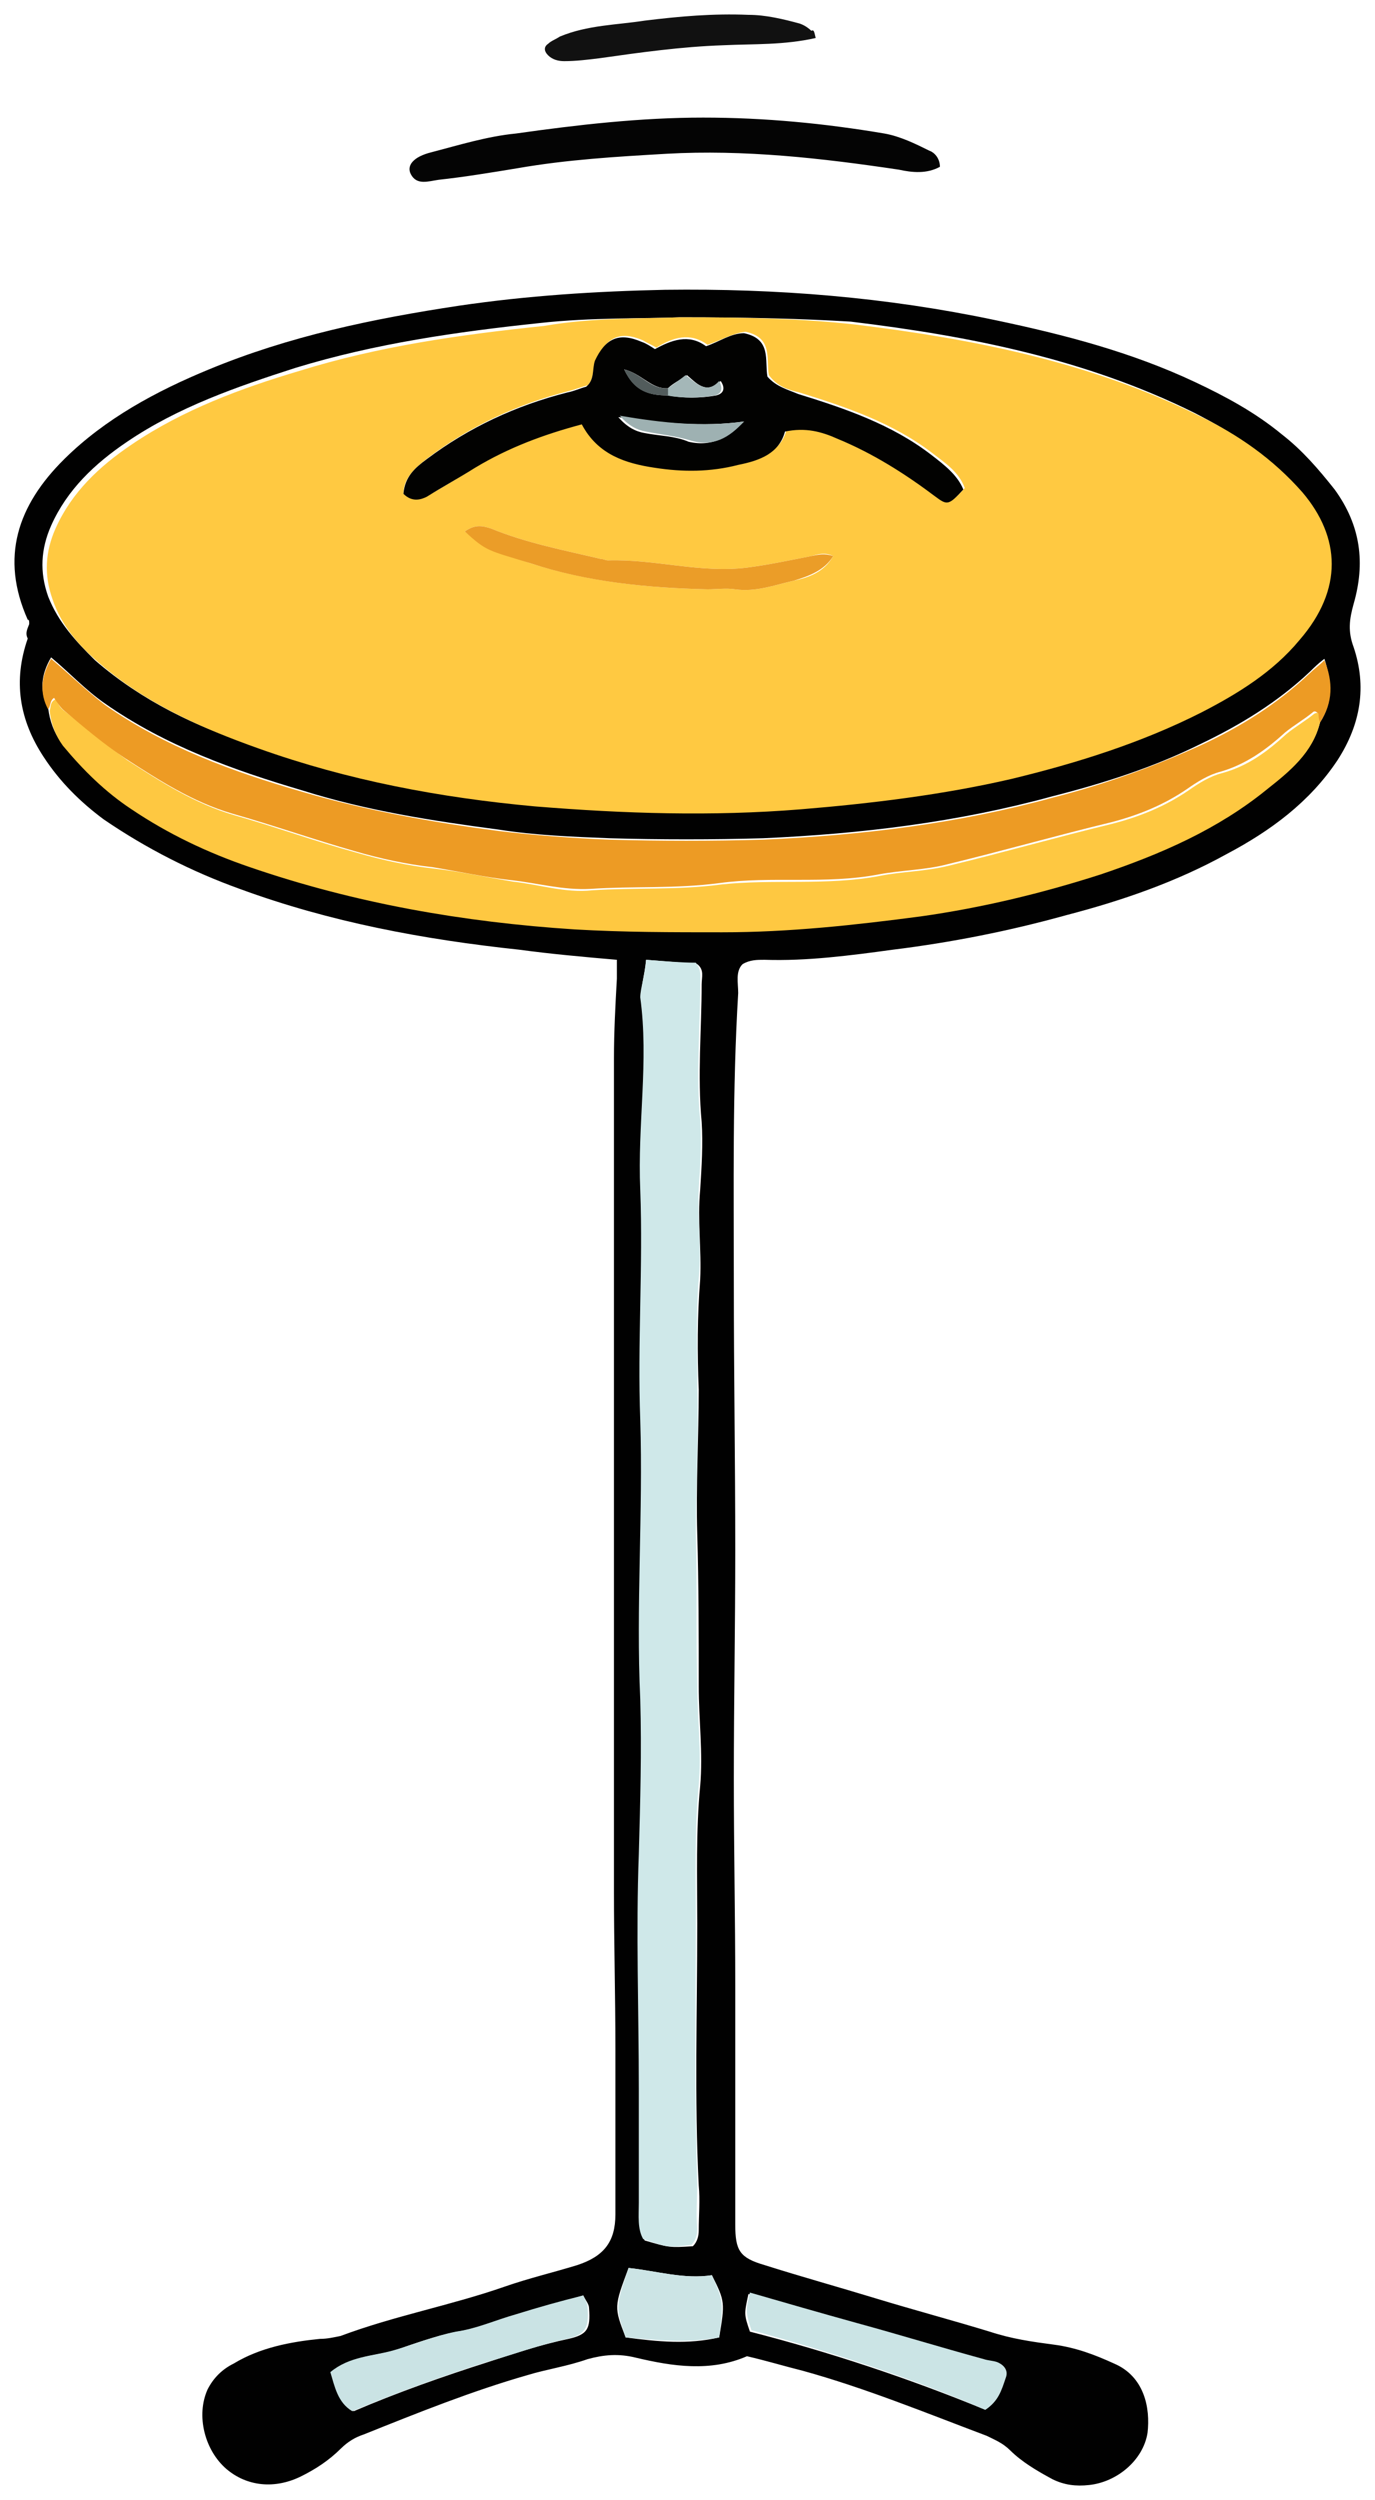
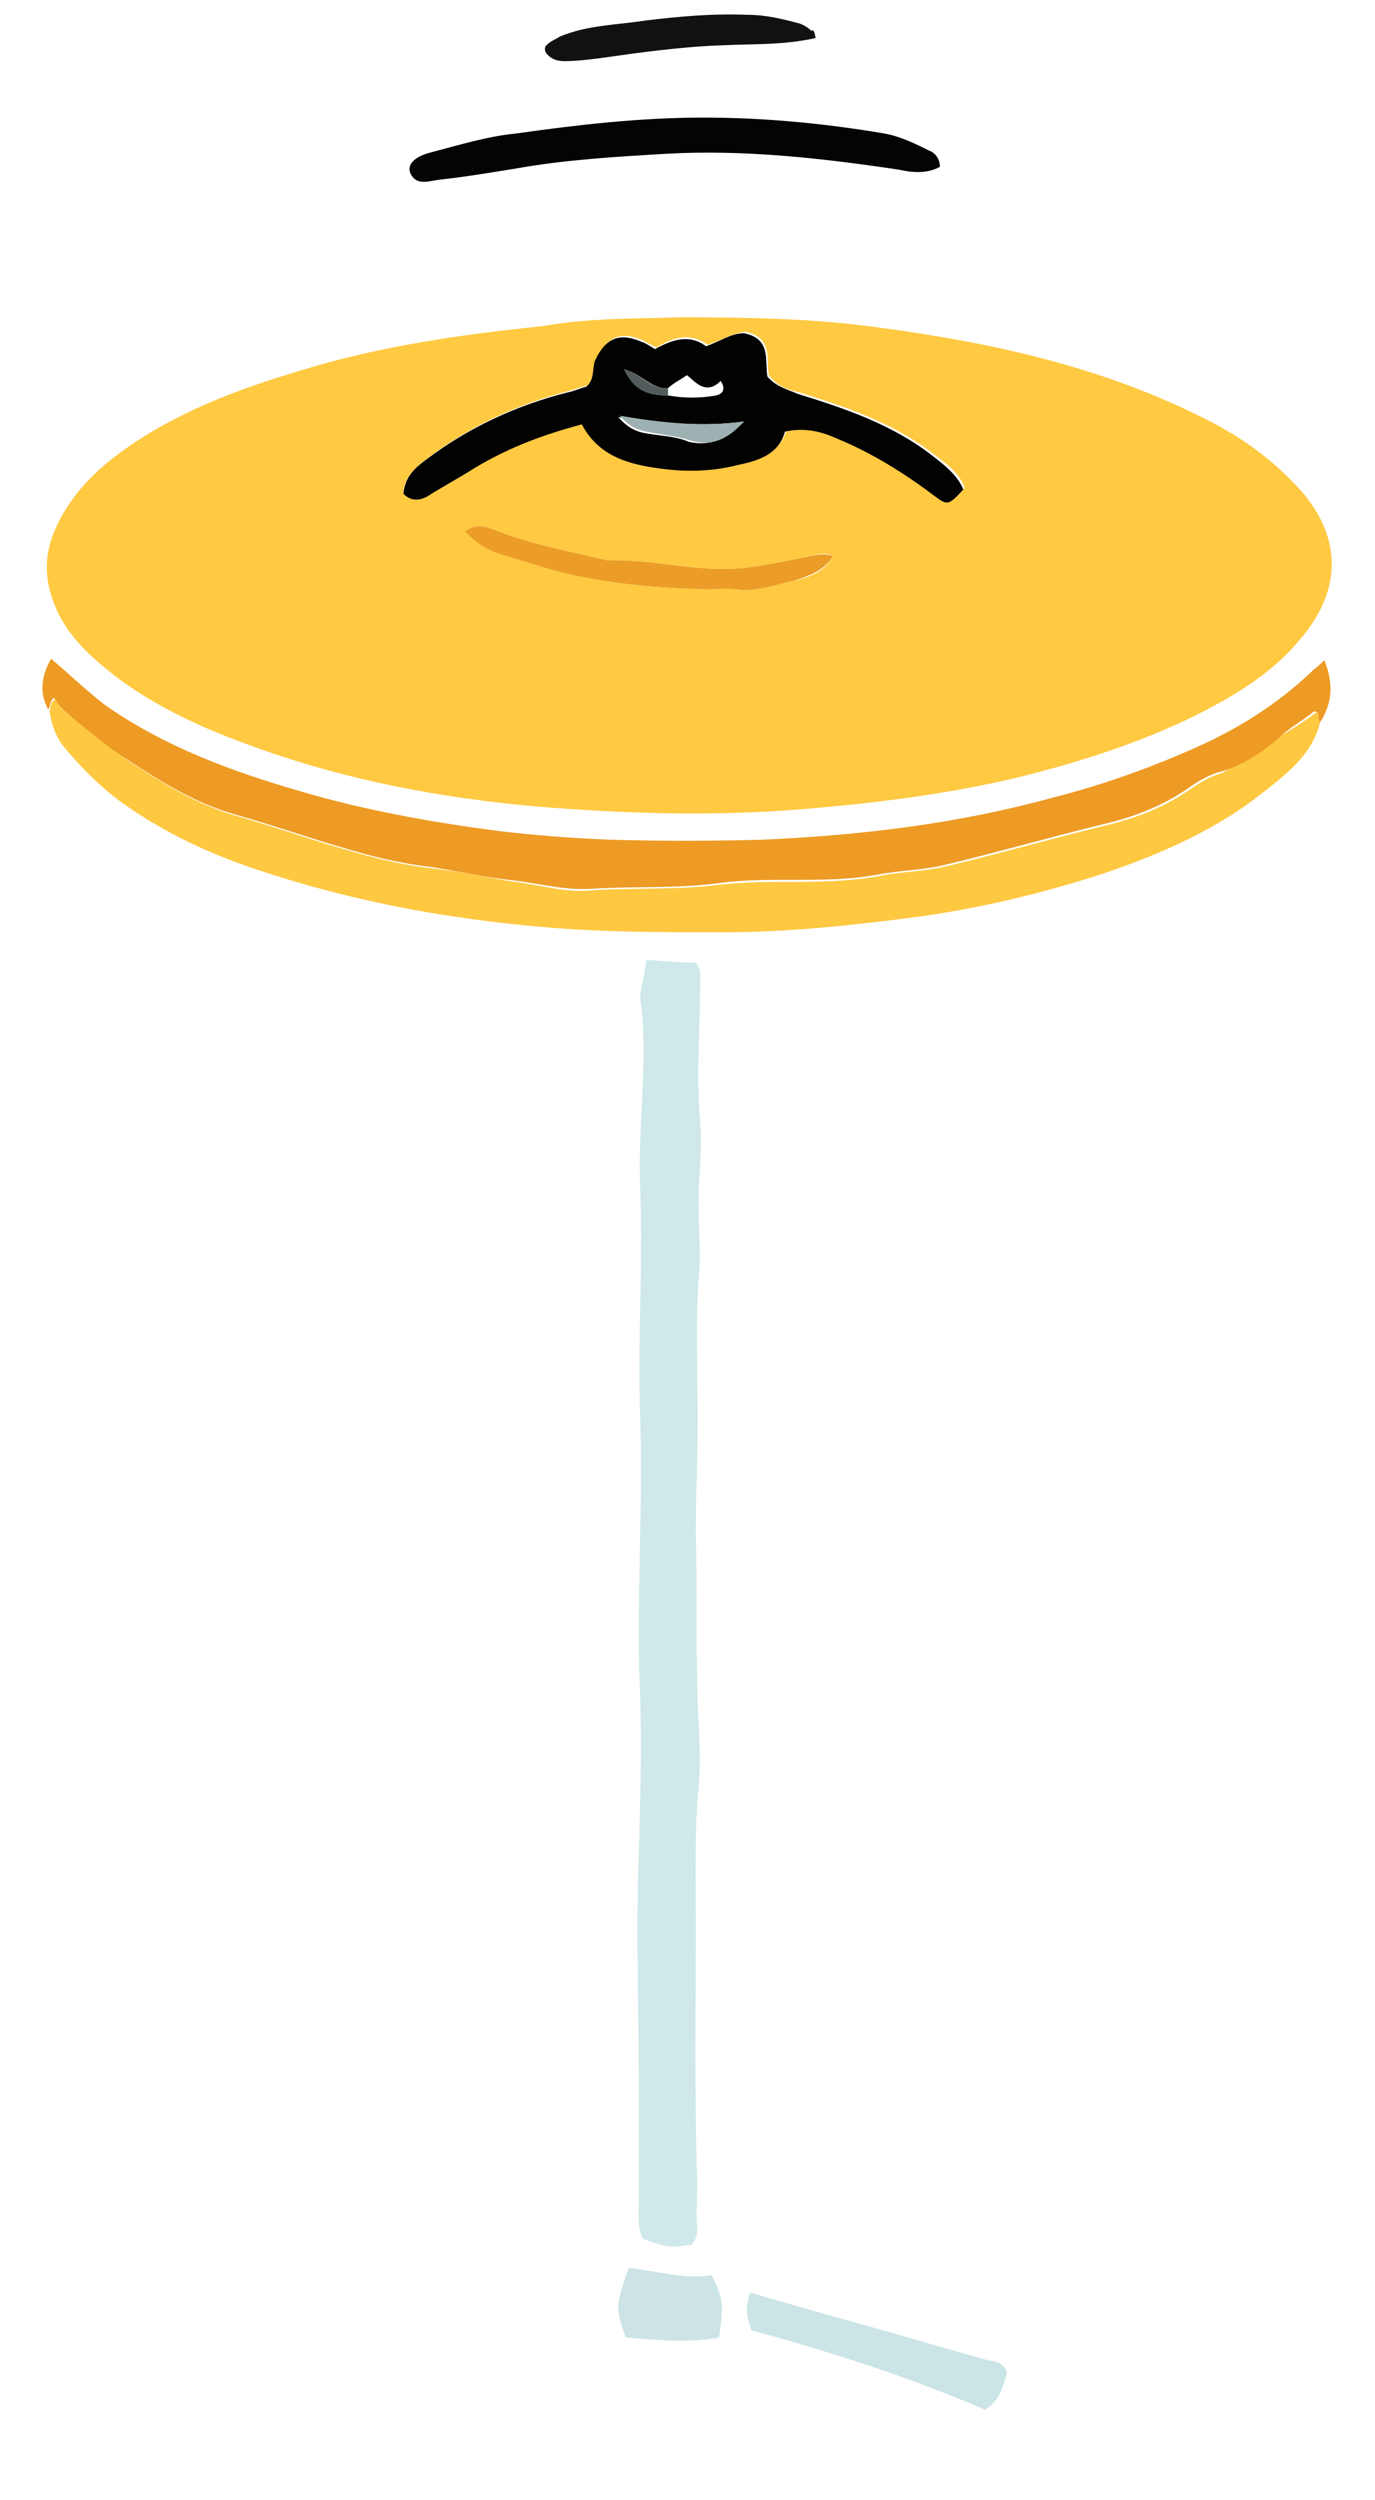
<svg xmlns="http://www.w3.org/2000/svg" width="47.535" height="86.381" viewBox="11.597 1.787 47.535 86.381" version="1.1" xml:space="preserve">
  <defs />
  <g>
    <title>drum-highhat-b</title>
    <desc>Created with Sketch.</desc>
    <g id="music" stroke="none" fill-rule="evenodd">
      <g id="drum-highhat-b" fill-rule="nonzero">
        <g id="hh_1">
          <g id="Group">
            <path d="M 44.091 7.55 C 43.637 7.8 43.131 7.75 42.676 7.65 C 39.998 7.25 37.319 6.95 34.641 7.1 C 32.923 7.2 31.204 7.3 29.486 7.6 C 28.576 7.75 27.667 7.9 26.757 8 C 26.403 8.05 25.999 8.2 25.797 7.8 C 25.645 7.5 25.898 7.2 26.504 7.05 C 27.465 6.8 28.425 6.5 29.436 6.4 C 31.558 6.1 33.731 5.85 35.904 5.85 C 38.027 5.85 40.099 6.05 42.171 6.4 C 42.727 6.5 43.232 6.75 43.738 7 C 43.889 7.05 44.091 7.25 44.091 7.55 Z " id="Shape" fill="#040404" stroke-width="1" />
            <path d="M 39.796 3.1 C 38.684 3.35 37.673 3.3 36.612 3.35 C 35.146 3.4 33.731 3.6 32.316 3.8 C 31.912 3.85 31.508 3.9 31.103 3.9 C 30.901 3.9 30.699 3.85 30.547 3.7 C 30.396 3.55 30.396 3.4 30.547 3.3 C 30.648 3.2 30.8 3.15 30.952 3.05 C 31.912 2.65 32.923 2.65 33.883 2.5 C 35.096 2.35 36.258 2.25 37.471 2.3 C 38.077 2.3 38.684 2.45 39.24 2.6 C 39.391 2.65 39.543 2.75 39.644 2.85 C 39.745 2.8 39.745 2.9 39.796 3.1 Z " id="Shape" fill="#111111" stroke-width="1" />
          </g>
          <g id="Group">
-             <path d="M 12.607 23.35 C 12.607 23.25 12.607 23.2 12.556 23.2 C 11.596 21.05 12.202 19.25 13.819 17.65 C 15.234 16.25 17.003 15.3 18.823 14.55 C 21.602 13.4 24.483 12.8 27.465 12.35 C 29.84 12 32.215 11.85 34.59 11.8 C 38.431 11.75 42.221 12.05 46.012 12.85 C 48.387 13.35 50.712 13.95 52.935 15 C 53.997 15.5 55.008 16.05 55.917 16.8 C 56.625 17.35 57.181 18 57.737 18.7 C 58.646 19.95 58.798 21.25 58.394 22.65 C 58.242 23.2 58.191 23.6 58.394 24.15 C 58.848 25.5 58.646 26.8 57.838 28.05 C 56.877 29.5 55.513 30.5 53.997 31.3 C 52.279 32.25 50.409 32.9 48.488 33.4 C 46.517 33.95 44.496 34.35 42.474 34.6 C 41.009 34.8 39.492 35 38.027 34.95 C 37.774 34.95 37.522 34.95 37.269 35.1 C 37.016 35.35 37.117 35.75 37.117 36.1 C 36.915 39.45 36.966 42.8 36.966 46.15 C 36.966 49.2 37.016 52.3 37.016 55.35 C 37.016 58 36.966 60.6 36.966 63.25 C 36.966 65.65 37.016 68.05 37.016 70.4 C 37.016 73.05 37.016 75.65 37.016 78.3 C 37.016 78.4 37.016 78.55 37.016 78.65 C 37.016 79.55 37.168 79.8 38.027 80.05 C 39.29 80.45 40.554 80.8 41.868 81.2 C 43.182 81.6 44.496 81.95 45.81 82.35 C 46.568 82.6 47.275 82.7 48.033 82.8 C 48.791 82.9 49.448 83.15 50.105 83.45 C 51.167 83.9 51.369 85 51.268 85.85 C 51.116 86.8 50.206 87.55 49.246 87.65 C 48.791 87.7 48.387 87.65 47.983 87.45 C 47.427 87.15 46.922 86.85 46.517 86.45 C 46.264 86.2 46.012 86.1 45.709 85.95 C 43.586 85.15 41.514 84.3 39.341 83.7 C 38.734 83.55 38.077 83.35 37.42 83.2 C 36.157 83.75 34.843 83.55 33.58 83.25 C 32.973 83.1 32.468 83.15 31.912 83.3 C 31.204 83.55 30.497 83.65 29.84 83.85 C 27.919 84.4 26.049 85.15 24.18 85.9 C 23.876 86 23.624 86.15 23.371 86.4 C 22.967 86.8 22.512 87.1 22.006 87.35 C 21.097 87.8 20.137 87.7 19.429 87.1 C 18.671 86.45 18.368 85.25 18.772 84.35 C 18.974 83.95 19.277 83.65 19.682 83.45 C 20.591 82.9 21.653 82.7 22.663 82.6 C 22.916 82.6 23.118 82.55 23.371 82.5 C 25.241 81.8 27.161 81.45 29.031 80.8 C 29.89 80.5 30.75 80.3 31.558 80.05 C 32.468 79.75 32.872 79.25 32.872 78.3 C 32.872 76.4 32.872 74.45 32.872 72.55 C 32.872 70.75 32.822 68.95 32.822 67.15 C 32.822 62.65 32.822 58.15 32.822 53.65 C 32.822 50.8 32.822 48 32.822 45.15 C 32.822 42.9 32.822 40.6 32.822 38.35 C 32.822 37.45 32.872 36.5 32.923 35.6 C 32.923 35.4 32.923 35.2 32.923 34.95 C 31.76 34.85 30.648 34.75 29.537 34.6 C 26.252 34.25 23.017 33.65 19.884 32.5 C 18.216 31.9 16.649 31.1 15.184 30.1 C 14.375 29.5 13.668 28.8 13.112 27.95 C 12.253 26.65 12.05 25.3 12.556 23.85 C 12.455 23.65 12.556 23.5 12.607 23.35 Z M 57.231 26.75 C 57.686 26.05 57.636 25.35 57.383 24.55 C 57.181 24.7 57.029 24.85 56.877 25 C 55.766 26.05 54.452 26.85 53.087 27.5 C 51.47 28.3 49.752 28.85 47.983 29.3 C 44.698 30.2 41.362 30.6 37.976 30.75 C 36.208 30.8 34.439 30.8 32.67 30.75 C 31.407 30.7 30.093 30.65 28.829 30.45 C 26.555 30.15 24.281 29.8 22.057 29.1 C 19.682 28.4 17.306 27.55 15.234 26.1 C 14.577 25.65 14.021 25.05 13.364 24.5 C 13.011 25.1 12.96 25.65 13.263 26.25 C 13.314 26.7 13.466 27.1 13.718 27.45 C 14.375 28.3 15.184 29.05 16.093 29.65 C 17.407 30.5 18.772 31.15 20.187 31.65 C 23.826 32.9 27.566 33.6 31.407 33.8 C 33.074 33.9 34.792 33.9 36.511 33.9 C 38.836 33.9 41.11 33.7 43.384 33.35 C 45.507 33.05 47.578 32.6 49.6 31.9 C 51.672 31.2 53.643 30.35 55.361 28.95 C 56.22 28.45 56.978 27.75 57.231 26.75 Z M 35.096 12.75 C 33.883 12.8 32.063 12.75 30.244 12.95 C 27.414 13.25 24.584 13.65 21.804 14.5 C 19.783 15.15 17.761 15.85 15.992 17.05 C 14.881 17.8 13.92 18.7 13.364 19.95 C 13.011 20.75 12.96 21.55 13.263 22.4 C 13.617 23.3 14.224 23.95 14.881 24.6 C 16.498 26 18.368 26.9 20.389 27.55 C 23.472 28.6 26.706 29.25 29.941 29.55 C 33.024 29.85 36.056 29.9 39.139 29.65 C 41.615 29.45 44.041 29.15 46.416 28.6 C 48.69 28.1 50.914 27.4 52.986 26.3 C 54.249 25.65 55.462 24.9 56.372 23.8 C 57.888 22.05 57.787 20.25 56.473 18.7 C 55.513 17.55 54.249 16.75 52.885 16.05 C 49.145 14.2 45.153 13.4 41.009 12.9 C 39.341 12.8 37.572 12.75 35.096 12.75 Z M 33.933 34.95 C 33.883 35.5 33.731 35.9 33.782 36.3 C 34.085 38.5 33.681 40.75 33.782 42.95 C 33.883 45.6 33.681 48.25 33.782 50.9 C 33.883 54.1 33.681 57.35 33.782 60.55 C 33.832 62.3 33.782 64.1 33.731 65.9 C 33.63 68.6 33.731 71.3 33.731 74 C 33.731 75.3 33.731 76.6 33.731 77.95 C 33.731 78.4 33.681 78.8 33.883 79.2 C 34.742 79.45 34.742 79.45 35.55 79.4 C 35.702 79.25 35.753 79.05 35.753 78.85 C 35.753 78.35 35.803 77.8 35.753 77.3 C 35.601 74.3 35.702 71.3 35.702 68.25 C 35.702 66.65 35.652 65.05 35.803 63.5 C 35.904 62.35 35.753 61.2 35.753 60.05 C 35.753 58.3 35.753 56.55 35.702 54.8 C 35.652 53.15 35.753 51.45 35.753 49.8 C 35.702 48.55 35.702 47.25 35.803 46 C 35.854 44.95 35.702 43.95 35.803 42.9 C 35.854 42.1 35.904 41.3 35.854 40.55 C 35.702 38.95 35.854 37.35 35.854 35.8 C 35.854 35.55 35.955 35.3 35.702 35.1 C 35.146 35.05 34.59 35 33.933 34.95 Z M 45.658 85.05 C 46.113 84.75 46.214 84.35 46.315 84 C 46.366 83.75 46.264 83.55 46.012 83.45 C 45.86 83.4 45.709 83.35 45.557 83.35 C 44.091 82.95 42.626 82.5 41.16 82.1 C 39.947 81.75 38.734 81.4 37.471 81.05 C 37.319 81.75 37.319 81.75 37.522 82.35 C 40.251 83.05 42.98 83.95 45.658 85.05 Z M 31.76 81.1 C 30.952 81.35 30.194 81.55 29.486 81.75 C 28.779 81.95 28.122 82.25 27.414 82.35 C 26.656 82.5 25.948 82.75 25.241 83 C 24.533 83.2 23.725 83.2 23.068 83.75 C 23.219 84.25 23.27 84.75 23.826 85.1 C 25.342 84.45 26.909 83.9 28.475 83.4 C 29.385 83.1 30.295 82.8 31.255 82.6 C 31.912 82.45 32.013 82.25 31.962 81.55 C 31.962 81.4 31.861 81.3 31.76 81.1 Z M 33.226 82.55 C 34.338 82.7 35.399 82.8 36.46 82.55 C 36.662 81.35 36.662 81.3 36.208 80.4 C 35.247 80.55 34.287 80.25 33.327 80.15 C 32.822 81.5 32.822 81.5 33.226 82.55 Z " id="Shape" fill="#010101" stroke-width="1" />
            <path d="M 35.096 12.75 C 37.522 12.75 39.341 12.8 41.16 13 C 45.254 13.5 49.297 14.3 53.037 16.15 C 54.401 16.8 55.614 17.65 56.625 18.8 C 57.939 20.35 58.04 22.15 56.524 23.9 C 55.614 25 54.401 25.75 53.138 26.4 C 51.066 27.45 48.842 28.15 46.568 28.7 C 44.193 29.25 41.716 29.55 39.29 29.75 C 36.208 30 33.175 29.9 30.093 29.65 C 26.808 29.35 23.624 28.75 20.541 27.65 C 18.57 26.95 16.649 26.1 15.032 24.7 C 14.325 24.1 13.718 23.4 13.415 22.5 C 13.112 21.65 13.162 20.85 13.516 20.05 C 14.072 18.8 15.032 17.9 16.144 17.15 C 17.913 15.95 19.934 15.2 21.956 14.6 C 24.685 13.75 27.515 13.35 30.396 13.05 C 32.114 12.75 33.933 12.8 35.096 12.75 Z M 25.544 18.85 C 25.898 19.1 26.151 19.05 26.403 18.9 C 26.959 18.6 27.515 18.25 28.071 17.9 C 29.183 17.2 30.446 16.75 31.76 16.4 C 32.266 17.5 33.276 17.8 34.287 17.9 C 35.247 18.05 36.208 18.05 37.168 17.8 C 37.926 17.6 38.583 17.4 38.785 16.65 C 39.492 16.5 40.048 16.65 40.604 16.9 C 41.817 17.45 42.929 18.1 43.99 18.9 C 44.395 19.2 44.445 19.2 44.95 18.65 C 44.748 18.1 44.294 17.8 43.839 17.45 C 42.474 16.4 40.857 15.85 39.24 15.35 C 38.836 15.25 38.482 15.15 38.178 14.75 C 38.077 14.2 38.33 13.45 37.37 13.25 C 36.915 13.3 36.511 13.55 36.056 13.7 C 35.45 13.25 34.843 13.45 34.287 13.8 C 34.136 13.7 33.984 13.65 33.832 13.55 C 33.024 13.2 32.569 13.45 32.215 14.2 C 32.063 14.5 32.164 14.85 31.912 15.1 C 31.71 15.15 31.457 15.25 31.255 15.3 C 29.486 15.75 27.869 16.5 26.403 17.6 C 25.948 17.95 25.544 18.3 25.544 18.85 Z M 27.667 20.15 C 28.475 20.8 28.475 20.75 29.941 21.25 C 31.962 21.9 33.984 22.1 36.056 22.15 C 36.359 22.15 36.713 22.1 37.016 22.15 C 37.724 22.25 38.381 22 39.038 21.85 C 39.543 21.75 40.099 21.55 40.402 21 C 40.099 20.85 39.846 20.95 39.644 21 C 38.886 21.15 38.178 21.3 37.42 21.4 C 35.803 21.6 34.237 21.1 32.619 21.15 C 32.518 21.15 32.468 21.1 32.367 21.1 C 31.103 20.8 29.789 20.55 28.576 20.05 C 28.273 19.95 28.02 19.9 27.667 20.15 Z " id="Shape" fill="#FFC941" stroke-width="1" />
            <path d="M 33.933 34.95 C 34.59 35 35.146 35.05 35.652 35.05 C 35.854 35.3 35.803 35.55 35.803 35.75 C 35.803 37.35 35.652 38.9 35.803 40.5 C 35.854 41.25 35.803 42.1 35.753 42.85 C 35.702 43.9 35.854 44.9 35.753 45.95 C 35.652 47.2 35.702 48.45 35.702 49.75 C 35.753 51.4 35.652 53.1 35.652 54.75 C 35.702 56.5 35.652 58.25 35.702 60 C 35.702 61.15 35.854 62.3 35.753 63.45 C 35.601 65.05 35.652 66.65 35.652 68.2 C 35.652 71.2 35.601 74.2 35.702 77.25 C 35.702 77.75 35.652 78.3 35.702 78.8 C 35.702 79 35.652 79.2 35.5 79.35 C 34.691 79.45 34.691 79.45 33.832 79.15 C 33.63 78.8 33.681 78.35 33.681 77.9 C 33.681 76.6 33.681 75.3 33.681 73.95 C 33.681 71.25 33.58 68.55 33.681 65.85 C 33.731 64.05 33.782 62.3 33.731 60.5 C 33.58 57.3 33.832 54.05 33.731 50.85 C 33.63 48.2 33.832 45.55 33.731 42.9 C 33.63 40.65 34.034 38.45 33.731 36.25 C 33.731 35.95 33.883 35.55 33.933 34.95 Z " id="Shape" fill="#CFE8E9" stroke-width="1" />
-             <path d="M 57.231 26.75 C 56.978 27.8 56.17 28.45 55.412 29.05 C 53.694 30.45 51.723 31.3 49.651 32 C 47.629 32.65 45.557 33.15 43.434 33.45 C 41.16 33.75 38.886 34 36.561 34 C 34.843 34 33.175 34 31.457 33.9 C 27.616 33.65 23.876 33 20.238 31.75 C 18.772 31.25 17.407 30.6 16.144 29.75 C 15.234 29.15 14.476 28.4 13.769 27.55 C 13.516 27.2 13.364 26.8 13.314 26.35 C 13.364 26.2 13.314 26.05 13.516 25.95 C 13.617 26.1 13.668 26.25 13.819 26.35 C 14.527 26.9 15.234 27.5 15.992 28.05 C 17.155 28.8 18.317 29.55 19.682 29.95 C 21.097 30.35 22.461 30.85 23.927 31.25 C 24.786 31.5 25.696 31.7 26.605 31.8 C 27.515 31.9 28.425 32.1 29.334 32.25 C 30.244 32.35 31.154 32.65 32.063 32.55 C 33.529 32.45 34.995 32.55 36.511 32.35 C 38.33 32.15 40.2 32.4 42.019 32.05 C 42.777 31.9 43.586 31.9 44.395 31.7 C 46.264 31.25 48.185 30.7 50.055 30.25 C 51.015 30 51.874 29.65 52.683 29.1 C 53.037 28.85 53.441 28.6 53.845 28.5 C 54.755 28.25 55.412 27.75 56.069 27.15 C 56.372 26.9 56.726 26.7 57.029 26.45 C 57.13 26.4 57.181 26.4 57.231 26.5 C 57.181 26.5 57.231 26.6 57.231 26.75 Z " id="Shape" fill="#FEC841" stroke-width="1" />
+             <path d="M 57.231 26.75 C 56.978 27.8 56.17 28.45 55.412 29.05 C 53.694 30.45 51.723 31.3 49.651 32 C 47.629 32.65 45.557 33.15 43.434 33.45 C 41.16 33.75 38.886 34 36.561 34 C 34.843 34 33.175 34 31.457 33.9 C 27.616 33.65 23.876 33 20.238 31.75 C 18.772 31.25 17.407 30.6 16.144 29.75 C 15.234 29.15 14.476 28.4 13.769 27.55 C 13.516 27.2 13.364 26.8 13.314 26.35 C 13.364 26.2 13.314 26.05 13.516 25.95 C 13.617 26.1 13.668 26.25 13.819 26.35 C 14.527 26.9 15.234 27.5 15.992 28.05 C 17.155 28.8 18.317 29.55 19.682 29.95 C 21.097 30.35 22.461 30.85 23.927 31.25 C 24.786 31.5 25.696 31.7 26.605 31.8 C 27.515 31.9 28.425 32.1 29.334 32.25 C 30.244 32.35 31.154 32.65 32.063 32.55 C 33.529 32.45 34.995 32.55 36.511 32.35 C 38.33 32.15 40.2 32.4 42.019 32.05 C 42.777 31.9 43.586 31.9 44.395 31.7 C 46.264 31.25 48.185 30.7 50.055 30.25 C 51.015 30 51.874 29.65 52.683 29.1 C 53.037 28.85 53.441 28.6 53.845 28.5 C 56.372 26.9 56.726 26.7 57.029 26.45 C 57.13 26.4 57.181 26.4 57.231 26.5 C 57.181 26.5 57.231 26.6 57.231 26.75 Z " id="Shape" fill="#FEC841" stroke-width="1" />
            <path d="M 57.231 26.75 C 57.181 26.65 57.181 26.5 57.181 26.45 C 57.08 26.35 57.029 26.35 56.978 26.4 C 56.675 26.65 56.322 26.85 56.018 27.1 C 55.361 27.7 54.654 28.2 53.795 28.45 C 53.39 28.55 52.986 28.8 52.632 29.05 C 51.824 29.6 50.965 29.95 50.004 30.2 C 48.134 30.65 46.214 31.2 44.344 31.65 C 43.586 31.85 42.777 31.85 41.969 32 C 40.15 32.35 38.28 32.05 36.46 32.3 C 34.944 32.5 33.478 32.4 32.013 32.5 C 31.053 32.55 30.194 32.3 29.284 32.2 C 28.374 32.1 27.465 31.9 26.555 31.75 C 25.645 31.65 24.735 31.45 23.876 31.2 C 22.461 30.8 21.046 30.3 19.631 29.9 C 18.267 29.5 17.104 28.75 15.942 28 C 15.184 27.5 14.476 26.9 13.769 26.3 C 13.668 26.2 13.567 26.05 13.466 25.9 C 13.314 26 13.364 26.15 13.263 26.3 C 12.96 25.75 13.011 25.15 13.364 24.55 C 14.021 25.1 14.577 25.65 15.234 26.15 C 17.306 27.6 19.631 28.45 22.057 29.15 C 24.281 29.8 26.555 30.2 28.829 30.5 C 30.093 30.65 31.407 30.75 32.67 30.8 C 34.439 30.85 36.208 30.85 37.976 30.8 C 41.362 30.65 44.698 30.25 47.983 29.35 C 49.752 28.9 51.419 28.3 53.087 27.55 C 54.502 26.9 55.766 26.1 56.877 25.05 C 57.029 24.9 57.181 24.8 57.383 24.6 C 57.686 25.35 57.686 26.05 57.231 26.75 Z " id="Shape" fill="#ED9B24" stroke-width="1" />
            <path d="M 45.658 85.05 C 42.98 83.9 40.301 83.05 37.572 82.3 C 37.37 81.65 37.37 81.65 37.522 81 C 38.734 81.35 39.947 81.7 41.211 82.05 C 42.676 82.45 44.142 82.9 45.608 83.3 C 45.759 83.35 45.911 83.35 46.062 83.4 C 46.315 83.5 46.467 83.7 46.366 83.95 C 46.214 84.4 46.113 84.75 45.658 85.05 Z " id="Shape" fill="#CBE4E5" stroke-width="1" />
-             <path d="M 31.76 81.1 C 31.861 81.3 31.912 81.4 31.912 81.55 C 31.962 82.25 31.811 82.45 31.204 82.6 C 30.244 82.8 29.334 83.15 28.425 83.4 C 26.858 83.9 25.342 84.45 23.775 85.1 C 23.27 84.8 23.169 84.25 23.017 83.75 C 23.674 83.2 24.483 83.2 25.19 83 C 25.898 82.8 26.605 82.5 27.363 82.35 C 28.071 82.25 28.728 81.95 29.436 81.75 C 30.244 81.5 30.952 81.3 31.76 81.1 Z " id="Shape" fill="#CAE3E4" stroke-width="1" />
            <path d="M 33.226 82.55 C 32.872 81.5 32.872 81.5 33.327 80.15 C 34.287 80.25 35.247 80.55 36.208 80.4 C 36.612 81.3 36.612 81.35 36.46 82.55 C 35.399 82.75 34.338 82.65 33.226 82.55 Z " id="Shape" fill="#CCE4E5" stroke-width="1" />
            <path d="M 25.544 18.85 C 25.595 18.25 25.948 17.95 26.353 17.65 C 27.818 16.55 29.436 15.8 31.204 15.35 C 31.457 15.3 31.659 15.2 31.861 15.15 C 32.164 14.9 32.063 14.55 32.164 14.25 C 32.518 13.5 32.973 13.25 33.782 13.6 C 33.933 13.65 34.085 13.75 34.237 13.85 C 34.792 13.55 35.399 13.3 36.005 13.75 C 36.46 13.6 36.864 13.3 37.319 13.3 C 38.28 13.5 38.027 14.25 38.128 14.8 C 38.431 15.15 38.836 15.25 39.189 15.4 C 40.806 15.9 42.424 16.45 43.788 17.5 C 44.243 17.85 44.698 18.2 44.9 18.7 C 44.395 19.25 44.344 19.25 43.94 18.95 C 42.879 18.15 41.767 17.45 40.554 16.95 C 39.998 16.7 39.442 16.55 38.734 16.7 C 38.532 17.45 37.875 17.7 37.117 17.85 C 36.157 18.1 35.197 18.1 34.237 17.95 C 33.226 17.8 32.266 17.5 31.71 16.45 C 30.396 16.8 29.183 17.25 28.02 17.95 C 27.465 18.3 26.909 18.6 26.353 18.95 C 26.151 19.05 25.847 19.15 25.544 18.85 Z M 34.691 15.2 C 34.136 15.25 33.782 14.7 33.175 14.55 C 33.529 15.3 34.034 15.45 34.691 15.45 C 35.247 15.55 35.803 15.55 36.359 15.45 C 36.561 15.4 36.713 15.25 36.511 14.95 C 36.005 15.45 35.652 15 35.348 14.75 C 35.045 14.95 34.843 15.05 34.691 15.2 Z M 37.319 16.35 C 35.904 16.55 34.489 16.4 32.973 16.2 C 33.276 16.55 33.58 16.7 33.883 16.75 C 34.388 16.85 34.944 16.85 35.399 17.05 C 36.258 17.25 36.814 16.85 37.319 16.35 Z " id="Shape" fill="#020201" stroke-width="1" />
            <path d="M 27.667 20.15 C 28.02 19.9 28.273 19.95 28.576 20.05 C 29.789 20.55 31.103 20.8 32.367 21.1 C 32.468 21.1 32.518 21.15 32.619 21.15 C 34.237 21.1 35.803 21.6 37.42 21.4 C 38.178 21.3 38.886 21.15 39.644 21 C 39.897 20.95 40.099 20.9 40.402 21 C 40.099 21.5 39.543 21.7 39.038 21.85 C 38.381 22 37.724 22.25 37.016 22.15 C 36.713 22.1 36.359 22.15 36.056 22.15 C 33.984 22.1 31.912 21.9 29.941 21.25 C 28.475 20.8 28.425 20.85 27.667 20.15 Z " id="Shape" fill="#EB9D28" stroke-width="1" />
            <path d="M 37.319 16.35 C 36.814 16.9 36.258 17.25 35.45 17 C 34.944 16.85 34.439 16.8 33.933 16.7 C 33.63 16.65 33.327 16.5 33.024 16.15 C 34.489 16.4 35.904 16.55 37.319 16.35 Z " id="Shape" fill="#9EB1B2" stroke-width="1" />
-             <path d="M 34.691 15.2 C 34.894 15.05 35.045 14.95 35.298 14.75 C 35.652 15 36.005 15.45 36.46 14.95 C 36.612 15.25 36.511 15.4 36.309 15.45 C 35.753 15.55 35.197 15.55 34.641 15.45 C 34.641 15.35 34.641 15.3 34.691 15.2 Z " id="Shape" fill="#A4B7B8" stroke-width="1" />
            <path d="M 34.691 15.2 C 34.691 15.3 34.691 15.35 34.691 15.45 C 34.085 15.45 33.529 15.35 33.175 14.55 C 33.782 14.7 34.085 15.25 34.691 15.2 Z " id="Shape" fill="#525C5C" stroke-width="1" />
          </g>
        </g>
      </g>
    </g>
  </g>
</svg>